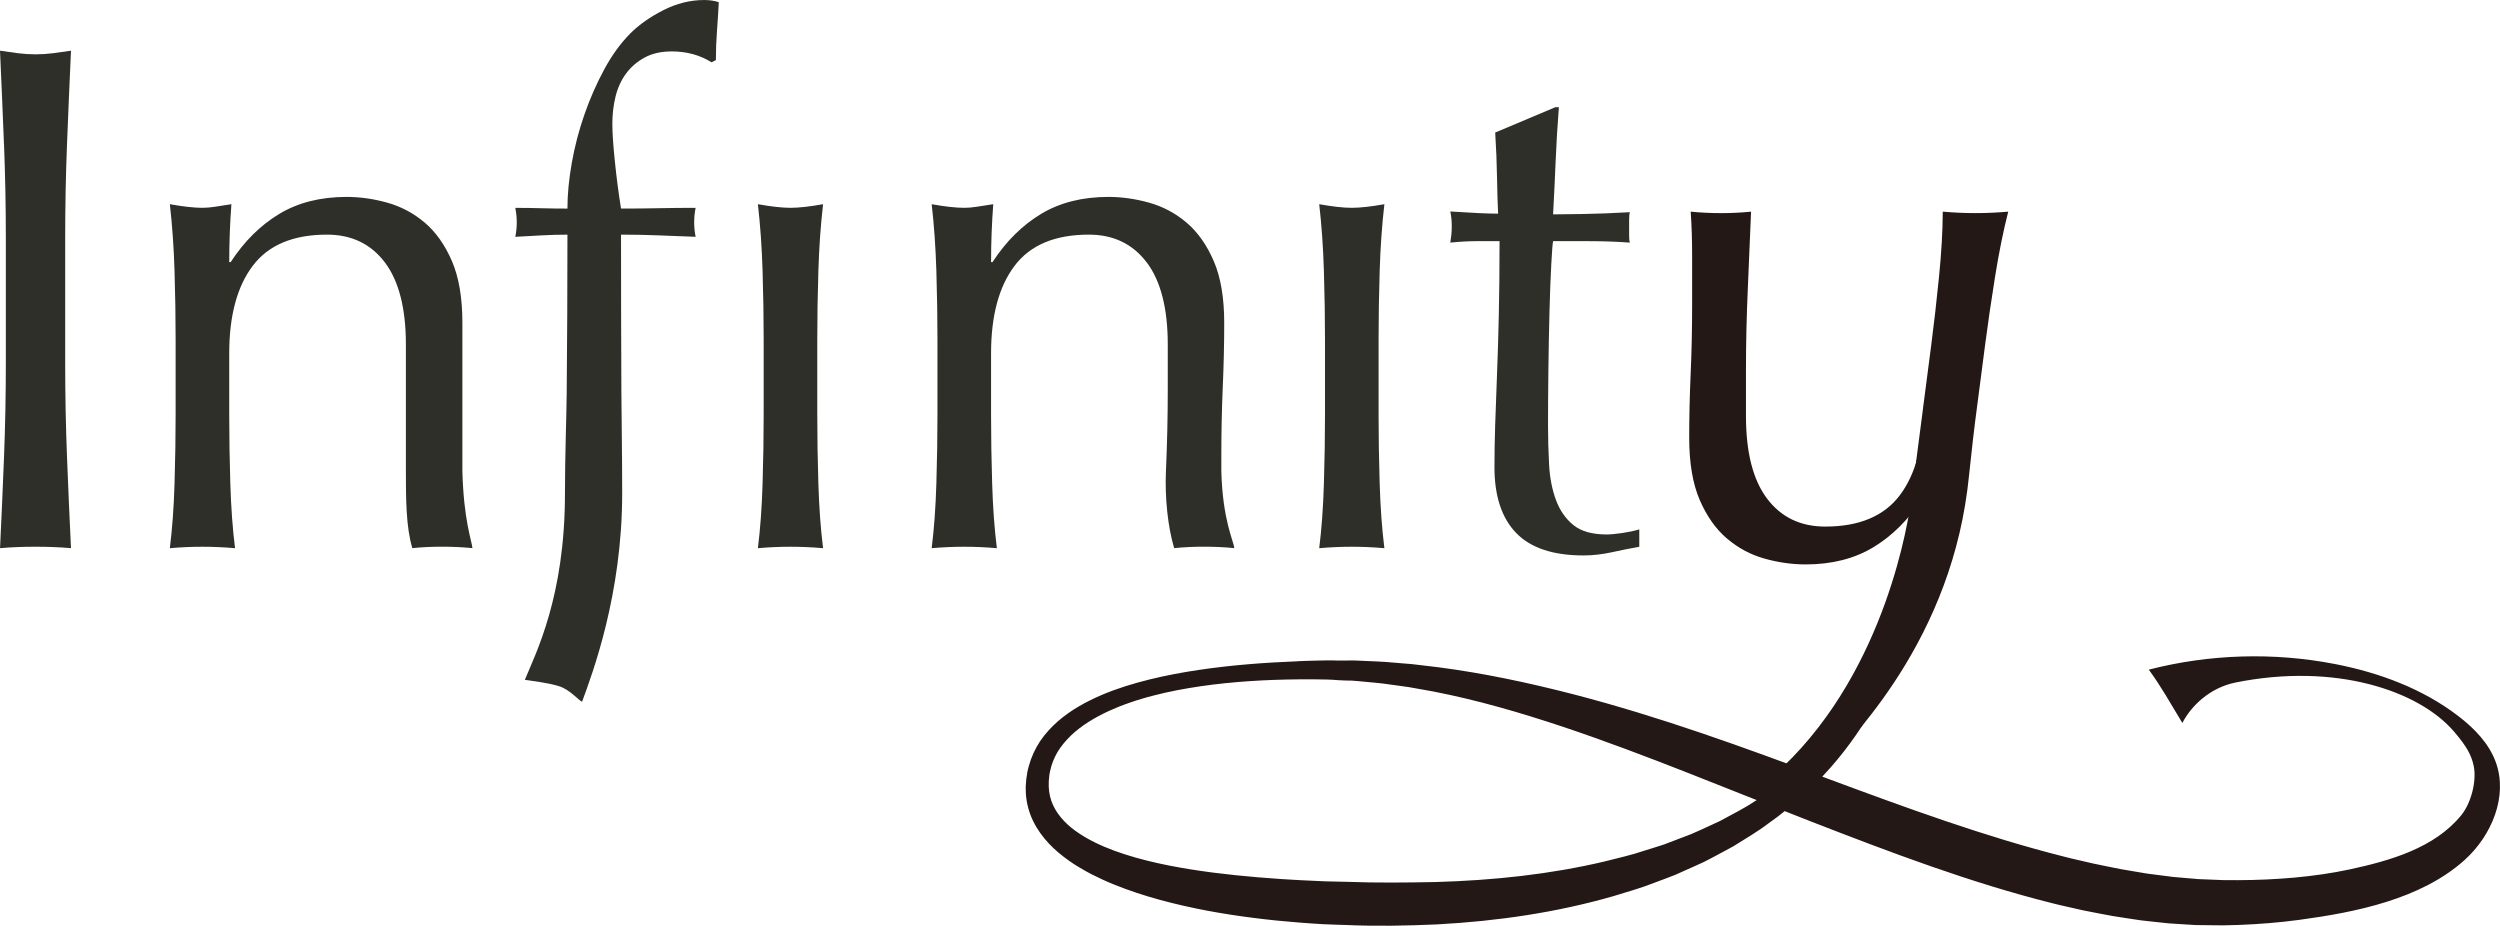
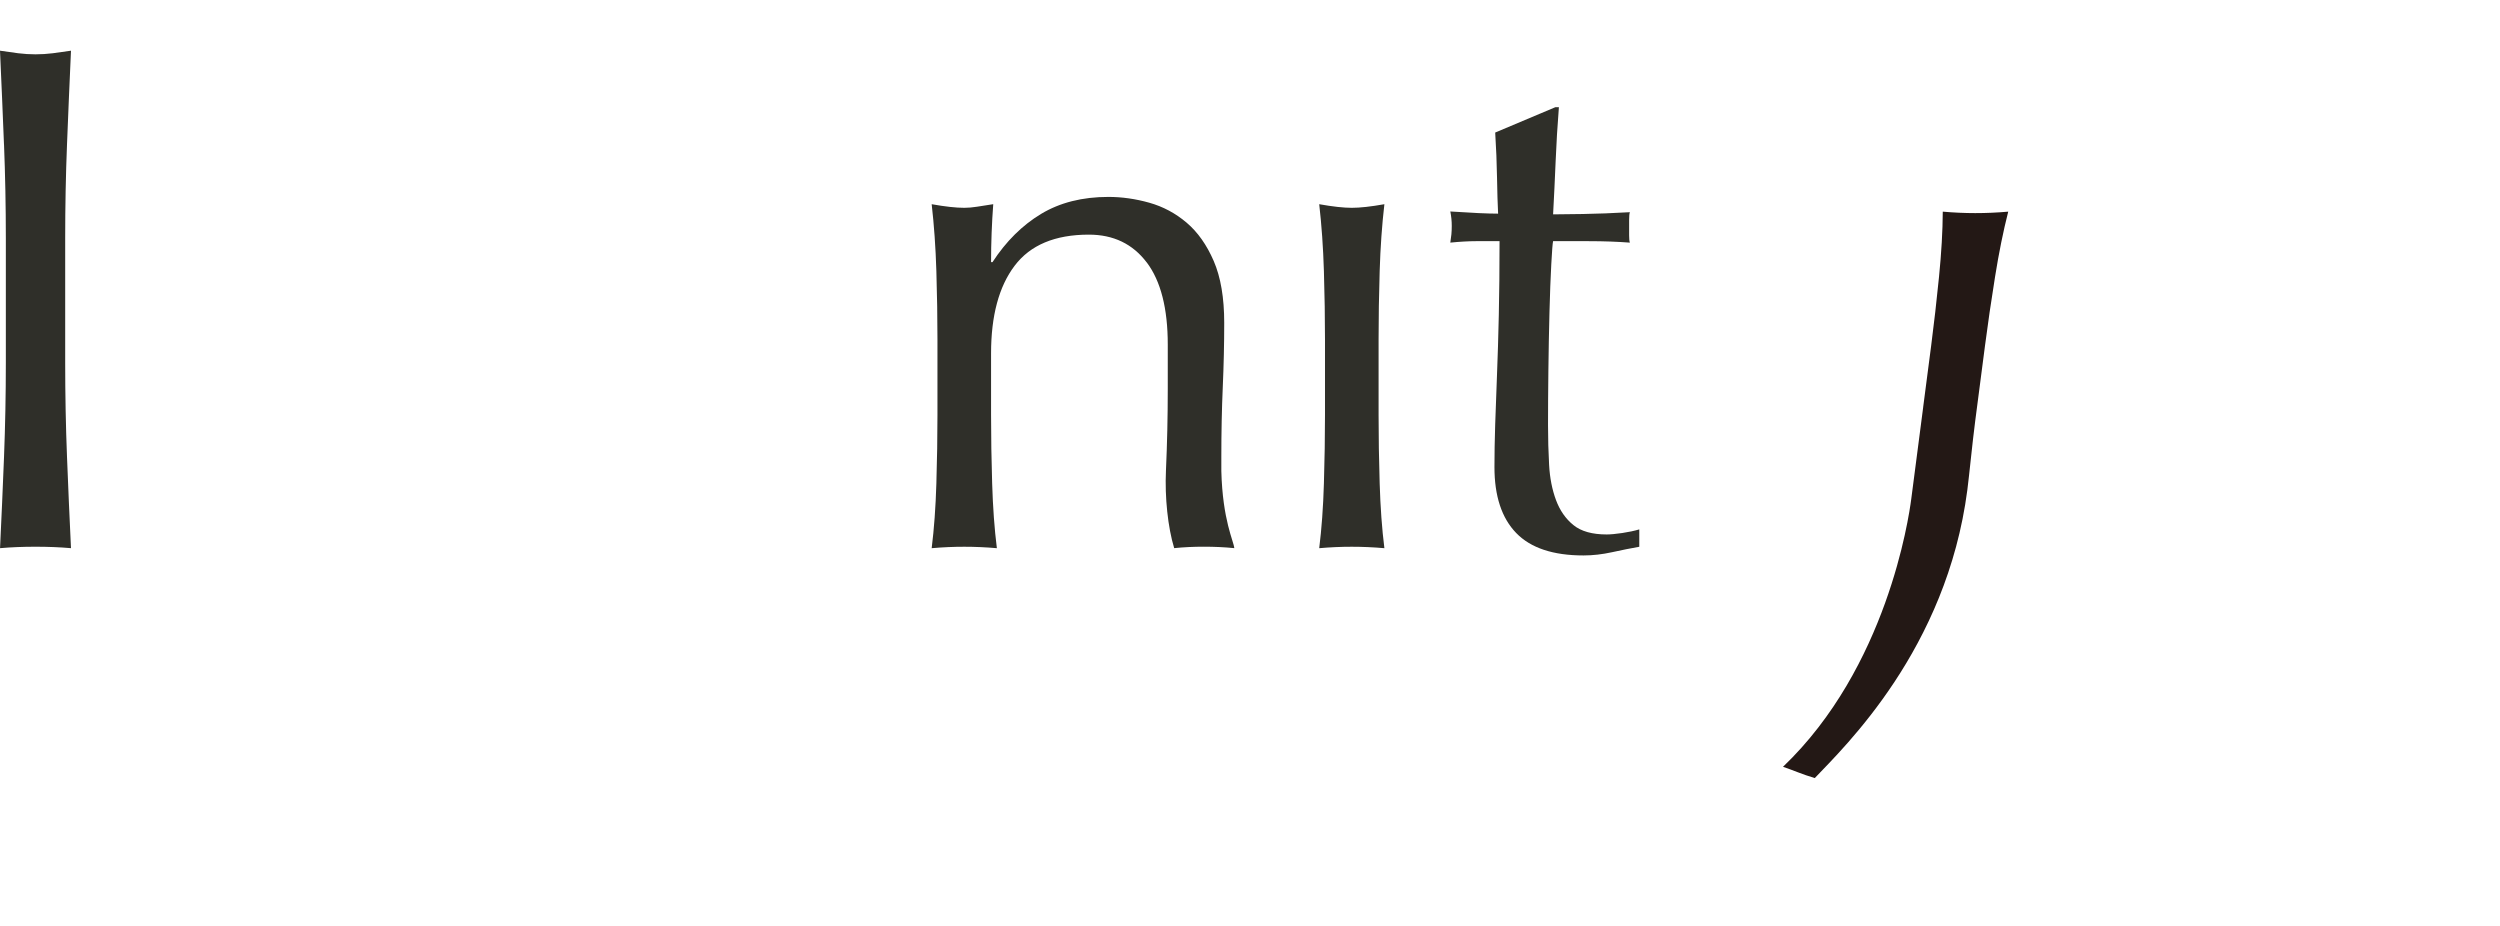
<svg xmlns="http://www.w3.org/2000/svg" viewBox="0 0 1128.89 418.03" data-name="图层 2" id="_图层_2">
  <defs>
    <style>
      .cls-1 {
        fill: #231815;
      }

      .cls-2 {
        fill: #2f2f29;
      }
    </style>
  </defs>
  <g data-name="图层 1" id="_图层_1-2">
    <path d="M1.8,65.24c-.55-13.84-1.14-27.96-1.8-42.35,2.83.44,5.56.82,8.18,1.15,2.62.33,5.23.49,7.85.49s5.23-.16,7.85-.49c2.62-.33,5.34-.71,8.18-1.15-.65,14.39-1.26,28.51-1.8,42.35-.55,13.85-.82,27.96-.82,42.34v56.24c0,14.39.27,28.56.82,42.51.54,13.95,1.15,27.69,1.8,41.2-5.02-.44-10.36-.65-16.02-.65s-11.01.21-16.02.65c.65-13.51,1.25-27.25,1.8-41.2.54-13.95.82-28.12.82-42.51v-56.24c0-14.39-.28-28.5-.82-42.34Z" class="cls-2" />
-     <path d="M173.82,118.54c-6.33-8.39-15.04-12.59-26.16-12.59-15.26,0-26.44,4.69-33.52,14.06-7.09,9.38-10.63,22.56-10.63,39.57v27.79c0,9.81.16,20.11.49,30.9.33,10.79,1.03,20.55,2.13,29.27-5.02-.44-9.92-.65-14.72-.65s-9.7.21-14.72.65c1.09-8.72,1.8-18.47,2.12-29.27.33-10.79.49-21.09.49-30.9v-34.01c0-9.81-.16-20.11-.49-30.9-.33-10.79-1.04-20.87-2.12-30.25,6.1,1.09,11.01,1.63,14.72,1.63,1.74,0,3.65-.16,5.72-.49,2.07-.33,4.52-.71,7.36-1.15-.65,8.72-.98,17.44-.98,26.16h.65c6.1-9.37,13.41-16.62,21.91-21.75,8.5-5.12,18.64-7.69,30.41-7.69,6.1,0,12.26.87,18.47,2.62,6.21,1.75,11.82,4.74,16.84,8.99,5.01,4.25,9.1,10.03,12.26,17.33,3.16,7.31,4.74,16.63,4.74,27.96,0,9.38-.04,65.28,0,66.88.56,22.32,4.32,31.77,4.54,34.82-4.36-.44-8.94-.65-13.73-.65s-9.05.21-13.41.65c-2.88-9.47-2.91-22.65-2.91-34.99v-56.9c0-16.35-3.16-28.72-9.48-37.12Z" class="cls-2" />
    <path d="M517.83,118.54c-6.33-8.39-15.04-12.59-26.16-12.59-15.26,0-26.44,4.69-33.52,14.06-7.09,9.38-10.63,22.56-10.63,39.57v27.79c0,9.81.16,20.11.49,30.9.33,10.79,1.03,20.55,2.13,29.27-5.02-.44-9.92-.65-14.72-.65s-9.7.21-14.72.65c1.09-8.72,1.8-18.47,2.12-29.27.33-10.79.49-21.09.49-30.9v-34.01c0-9.81-.16-20.11-.49-30.9-.33-10.79-1.04-20.87-2.12-30.25,6.1,1.09,11.01,1.63,14.72,1.63,1.74,0,3.65-.16,5.72-.49,2.07-.33,4.52-.71,7.36-1.15-.65,8.72-.98,17.44-.98,26.16h.65c6.1-9.37,13.41-16.62,21.91-21.75,8.5-5.12,18.64-7.69,30.41-7.69,6.1,0,12.26.87,18.47,2.62,6.21,1.75,11.82,4.74,16.84,8.99,5.01,4.25,9.1,10.03,12.26,17.33,3.16,7.31,4.74,16.63,4.74,27.96,0,9.38-.22,19.02-.65,28.94-.44,9.92-.65,20.44-.65,31.56,0,0-.04,4.79,0,6.38.56,22.32,5.63,31.77,5.85,34.82-4.36-.44-8.94-.65-13.73-.65s-9.05.21-13.41.65c-2.88-9.47-4.27-23-3.72-34.99.54-11.99.82-24.31.82-36.95v-19.95c0-16.35-3.16-28.72-9.48-37.12Z" class="cls-2" />
-     <path d="M303.32,23.22c-4.8,0-8.89.93-12.26,2.78-3.38,1.85-6.16,4.25-8.34,7.19-2.18,2.94-3.76,6.37-4.74,10.3s-1.47,8.07-1.47,12.43c0,3.92.38,9.6,1.14,17,.76,7.41,1.69,14.5,2.78,21.26,5.67,0,11.28-.05,16.84-.16,5.56-.11,11.17-.17,16.84-.17-.22,1.09-.38,2.18-.49,3.27-.11,1.09-.16,2.18-.16,3.27s.05,2.18.16,3.27c.11,1.09.27,2.18.49,3.27-5.67-.21-11.28-.43-16.84-.65-5.56-.21-11.17-.33-16.84-.33,0,23.76.05,47.36.16,70.8.05,11.5.36,28.7.36,46.05,0,45.63-13.37,81.17-18.11,94.07-1.13-.21-5.45-5.49-10.4-7.01-5.54-1.7-11.87-2.28-15.45-2.88,5.03-12.21,18.12-37.63,18.12-84.18,0-17.27.69-34.35.79-45.72.21-23.22.33-46.92.33-71.12-3.92,0-7.85.11-11.77.33-3.92.22-7.85.44-11.77.65.21-1.09.38-2.18.49-3.27.11-1.09.16-2.18.16-3.27s-.06-2.18-.16-3.27c-.11-1.09-.28-2.18-.49-3.27,3.92,0,7.9.06,11.93.17,4.03.11,7.9.16,11.61.16,0-6.32.65-13.19,1.96-20.6,1.31-7.41,3.21-14.71,5.72-21.91,2.5-7.19,5.5-14.01,8.99-20.44,3.48-6.43,7.41-11.82,11.77-16.19,3.92-3.92,8.88-7.41,14.88-10.46,5.99-3.05,12.15-4.58,18.48-4.58,2.4,0,4.58.33,6.54.98-.22,4.36-.49,8.72-.82,13.08-.33,4.36-.49,8.72-.49,13.08l-1.96.98c-5.23-3.27-11.23-4.91-17.99-4.91Z" class="cls-2" />
-     <path d="M344.84,153.36c0-9.81-.16-20.11-.49-30.9-.33-10.79-1.04-20.87-2.12-30.25,6.1,1.09,11.01,1.63,14.72,1.63s8.61-.54,14.72-1.63c-1.09,9.38-1.8,19.46-2.13,30.25s-.49,21.09-.49,30.9v34.01c0,9.81.16,20.11.49,30.9.33,10.79,1.03,20.55,2.13,29.27-5.02-.44-9.92-.65-14.72-.65s-9.7.21-14.72.65c1.09-8.72,1.8-18.47,2.12-29.27.33-10.79.49-21.09.49-30.9v-34.01Z" class="cls-2" />
    <path d="M598.31,153.36c0-9.81-.17-20.11-.49-30.9-.33-10.79-1.04-20.87-2.12-30.25,6.1,1.09,11,1.63,14.71,1.63s8.61-.54,14.72-1.63c-1.09,9.38-1.8,19.46-2.13,30.25-.33,10.79-.49,21.09-.49,30.9v34.01c0,9.81.16,20.11.49,30.9.33,10.79,1.03,20.55,2.13,29.27-5.02-.44-9.92-.65-14.72-.65s-9.7.21-14.71.65c1.09-8.72,1.8-18.47,2.12-29.27.33-10.79.49-21.09.49-30.9v-34.01Z" class="cls-2" />
    <path d="M703.93,48.4c-.65,8.29-1.15,16.41-1.47,24.36-.33,7.96-.71,15.97-1.15,24.04,2.4,0,6.87-.05,13.41-.16,6.54-.11,13.62-.38,21.25-.82-.22.65-.33,1.86-.33,3.6v6.87c0,1.53.11,2.62.33,3.27-2.84-.21-5.78-.38-8.83-.49-3.06-.11-6.33-.17-9.81-.17h-16.02c-.22.87-.49,4.36-.82,10.46-.33,6.11-.6,13.36-.82,21.75-.22,8.4-.38,17.17-.49,26.33-.11,9.16-.16,17.33-.16,24.52,0,6.11.16,12.1.49,17.99.33,5.89,1.36,11.17,3.11,15.86,1.74,4.69,4.36,8.45,7.85,11.28,3.48,2.84,8.5,4.25,15.04,4.25,1.74,0,4.09-.22,7.03-.65,2.94-.44,5.5-.98,7.69-1.64v7.85c-3.71.65-7.8,1.47-12.26,2.45-4.47.98-8.78,1.47-12.92,1.47-13.73,0-23.87-3.38-30.41-10.14-6.54-6.76-9.81-16.68-9.81-29.76,0-5.89.11-12.26.33-19.13.21-6.87.49-14.39.82-22.56.33-8.17.6-17.22.82-27.14.21-9.92.33-20.98.33-33.19h-10.46c-1.75,0-3.6.06-5.56.17-1.96.11-4.04.27-6.21.49.21-1.31.38-2.56.49-3.76.11-1.2.16-2.45.16-3.76,0-1.09-.05-2.18-.16-3.27-.11-1.09-.28-2.18-.49-3.27,9.81.65,17,.98,21.58.98-.22-4.36-.38-9.81-.49-16.35-.11-6.54-.38-13.29-.82-20.27l27.14-11.44h1.63Z" class="cls-2" />
-     <path d="M586.04,298.6c-15.05.59-30.04,1.72-44.87,3.93-7.41,1.11-14.79,2.49-22.08,4.28-7.29,1.82-14.51,3.99-21.52,6.96-6.97,3.01-13.83,6.68-19.83,11.9-2.98,2.61-5.74,5.58-8.05,8.98-2.27,3.42-4.02,7.24-5.12,11.25-.6,2-.9,4.05-1.17,6.1l-.22,3.08c-.03,1.05.03,2.12.05,3.19.26,4.27,1.38,8.56,3.25,12.41,1.86,3.86,4.38,7.27,7.17,10.25,2.8,3,5.92,5.48,9.1,7.76l2.42,1.64c.82.53,1.64,1.01,2.47,1.51,1.64,1.04,3.33,1.88,5.01,2.81,3.38,1.72,6.8,3.32,10.26,4.71,6.91,2.81,13.91,5.08,20.93,7,14.04,3.82,28.15,6.35,42.17,8.12,7.01.9,14,1.6,20.96,2.13,3.48.3,6.95.49,10.42.71,3.47.17,6.94.25,10.4.37,13.82.62,27.6.33,41.22-.28,27.25-1.46,54.06-5.41,79.52-12.75,6.34-1.95,12.68-3.7,18.79-6.15,3.07-1.16,6.15-2.27,9.18-3.48,2.98-1.34,5.96-2.67,8.93-4,1.25-.57,2.5-1.12,3.74-1.69,1.21-.62,2.43-1.25,3.64-1.87,3.3-1.8,6.63-3.48,9.87-5.31,5.46-3.43,11-6.62,16.07-10.5,5.25-3.59,10.02-7.79,14.81-11.84,2.27-2.17,4.53-4.34,6.78-6.5,1.16-1.05,2.15-2.25,3.21-3.39,1.05-1.15,2.09-2.3,3.13-3.44,8.18-9.3,15.15-19.4,20.74-30,5.59-10.6,9.81-21.67,12.71-32.85,1.37-5.61,2.57-11.22,3.26-16.85.36-2.81.66-5.62.83-8.43.17-2.81.28-5.6.16-8.42l-1.15.02c-.26,5.45-1.17,10.97-2.29,16.41-1.1,5.46-2.73,10.84-4.47,16.19-3.68,10.64-8.57,20.99-14.68,30.69-6.11,9.71-13.43,18.76-21.76,26.95l-3.18,3.02c-1.07,1-2.08,2.06-3.24,2.96-2.25,1.88-4.52,3.76-6.79,5.64-4.78,3.48-9.46,7.1-14.63,10.12-4.95,3.32-10.38,5.95-15.65,8.85-3.07,1.48-6.22,2.82-9.31,4.28-1.21.54-2.42,1.08-3.64,1.61-1.24.48-2.49.94-3.73,1.42-2.85,1.09-5.71,2.18-8.58,3.27-2.91.98-5.88,1.84-8.83,2.78-5.84,2.01-11.96,3.32-18.01,4.88-24.38,5.76-50.04,8.52-76.26,9.26-13.12.25-26.38.41-39.78-.09-3.35-.08-6.71-.15-10.07-.23-3.36-.14-6.74-.29-10.11-.47-3.38-.15-6.75-.4-10.13-.59-3.37-.26-6.76-.47-10.14-.77-13.52-1.13-27.07-2.74-40.4-5.37-6.65-1.34-13.25-2.93-19.64-5-6.39-2.04-12.58-4.58-18.13-7.86-2.74-1.66-5.39-3.46-7.64-5.54-2.25-2.08-4.19-4.38-5.64-6.89-1.45-2.51-2.4-5.24-2.77-8.14-.05-.73-.15-1.46-.18-2.21l.02-2.32c.12-1.53.23-3.08.59-4.57.62-3.01,1.76-5.9,3.34-8.63,1.64-2.7,3.73-5.19,6.1-7.49,4.8-4.57,10.8-8.16,17.16-11.1,1.6-.72,3.23-1.4,4.86-2.07,1.67-.61,3.3-1.28,5-1.82,1.69-.56,3.38-1.15,5.1-1.63,1.72-.51,3.44-1,5.19-1.43,6.97-1.81,14.11-3.15,21.32-4.2,14.44-2.09,29.18-2.96,43.99-3.1,2.6,0,5.19-.04,7.79,0,3.5.02,7,.07,10.41.38,1.09.05,2.17.1,3.25.15,1.87-.06,3.74.09,5.61.27l3.83.36c2.55.26,5.1.43,7.63.76,2.53.35,5.06.7,7.59,1.05l3.79.53,3.77.67c2.51.45,5.01.9,7.52,1.35,19.98,3.89,39.44,9.6,58.49,15.95,19.05,6.38,37.72,13.48,56.18,20.72,18.46,7.24,36.74,14.62,54.98,21.72,36.47,14.18,72.66,27.92,109.69,37.18,2.3.62,4.63,1.12,6.96,1.65,2.32.52,4.64,1.05,6.96,1.57,4.44.91,8.9,1.73,13.33,2.56,2.46.38,4.91.77,7.37,1.15,2.45.33,4.87.8,7.34,1.02,2.35.26,4.7.52,7.05.77l3.51.37,3.54.23c2.35.15,4.7.3,7.05.44l1.76.1,1.77.02,3.53.04c2.35.02,4.69.05,7.03.07,2.31-.06,4.62-.12,6.92-.18,9.21-.35,18.36-1.08,27.42-2.3,25.39-3.43,54.79-9.28,74.5-26.92,12.31-11.01,19.87-28.94,14.14-44.44-3.11-8.41-9.66-15.11-16.76-20.58-16.13-12.42-35.76-19.68-55.74-23.57-27.77-5.4-56.74-4.53-84.13,2.53,5.6,7.66,9.24,14.3,15.16,24.07,4.01-7.8,12.52-15.93,23.96-18.25,44.87-9.07,82.86,3.52,98.83,22.29,5.53,6.49,7.66,10.32,8.73,15.2,1.5,6.85-1.13,16.93-5.55,22.38-12.13,14.95-32.53,20.66-50.52,24.53-8.06,1.73-16.36,2.89-24.79,3.67-8.43.76-17,1.14-25.66,1.17-2.17-.01-4.34-.02-6.51-.03-2.14-.09-4.29-.18-6.44-.26l-3.23-.13-1.61-.06-1.62-.14c-2.16-.19-4.32-.37-6.49-.56l-3.25-.28-3.26-.42c-2.17-.28-4.35-.56-6.53-.84-2.3-.24-4.59-.73-6.89-1.08-2.27-.39-4.54-.77-6.82-1.16-4.18-.83-8.38-1.65-12.58-2.55-2.2-.51-4.4-1.02-6.6-1.53-2.2-.51-4.42-.99-6.62-1.6-35.34-8.9-71-21.92-107.55-35.52-36.54-13.64-74.35-27.5-114.18-37.83-19.9-5.13-40.27-9.49-61.07-12.19-2.6-.31-5.21-.62-7.82-.93l-3.91-.46-3.94-.32c-2.62-.22-5.25-.44-7.87-.66-2.63-.2-5.28-.26-7.91-.39l-3.96-.18c-1.6-.09-3.21-.15-4.83-.08l-4.81.03c-3.44-.17-6.82-.05-10.21.03-2.63.04-5.27.16-7.91.26Z" class="cls-1" />
    <g>
      <path d="M868.41,183.92l3.63-27.91c1.28-9.85,2.46-20.2,3.54-31.04,1.08-10.84,1.65-20.64,1.69-29.4,4.98.44,9.88.66,14.69.66s9.77-.21,14.87-.66c-2.23,8.75-4.22,18.56-5.95,29.4-1.74,10.84-3.25,21.18-4.53,31.04l-4.44,34.16c-1.28,9.85-2.67,24.35-3.54,31.04-9.35,71.92-55.46,115.98-68.89,130.13-5.7-1.67-9.61-3.49-14.35-5.09,46.87-44.78,56.78-112.18,57.91-120.94l5.38-41.38Z" class="cls-1" />
-       <path d="M868.53,183.47v.45c0,17.08-3.56,30.32-10.67,39.74-7.11,9.41-18.34,14.12-33.67,14.12-11.17,0-19.92-4.22-26.27-12.64-6.35-8.43-9.52-20.86-9.52-37.28v-20.03c0-12.7.28-25.07.82-37.11.55-12.04,1.04-23.76,1.48-35.14-4.38.44-8.87.66-13.47.66s-9.41-.22-13.79-.66c.22,3.06.38,6.29.49,9.69.11,3.39.16,6.84.16,10.34v21.35c0,11.17-.21,21.73-.66,31.69-.44,9.96-.66,19.65-.66,29.07,0,11.38,1.59,20.74,4.76,28.08,3.18,7.33,7.28,13.14,12.32,17.41,5.04,4.27,10.67,7.28,16.91,9.03,6.24,1.75,12.43,2.63,18.56,2.63,11.82,0,22-2.58,30.54-7.72,8.54-5.15,15.88-12.43,22.01-21.84h.66c0,.59,0,1.45-.02,2.54,5.24-14.19,4.17-29.62.02-44.37Z" class="cls-1" />
    </g>
  </g>
</svg>